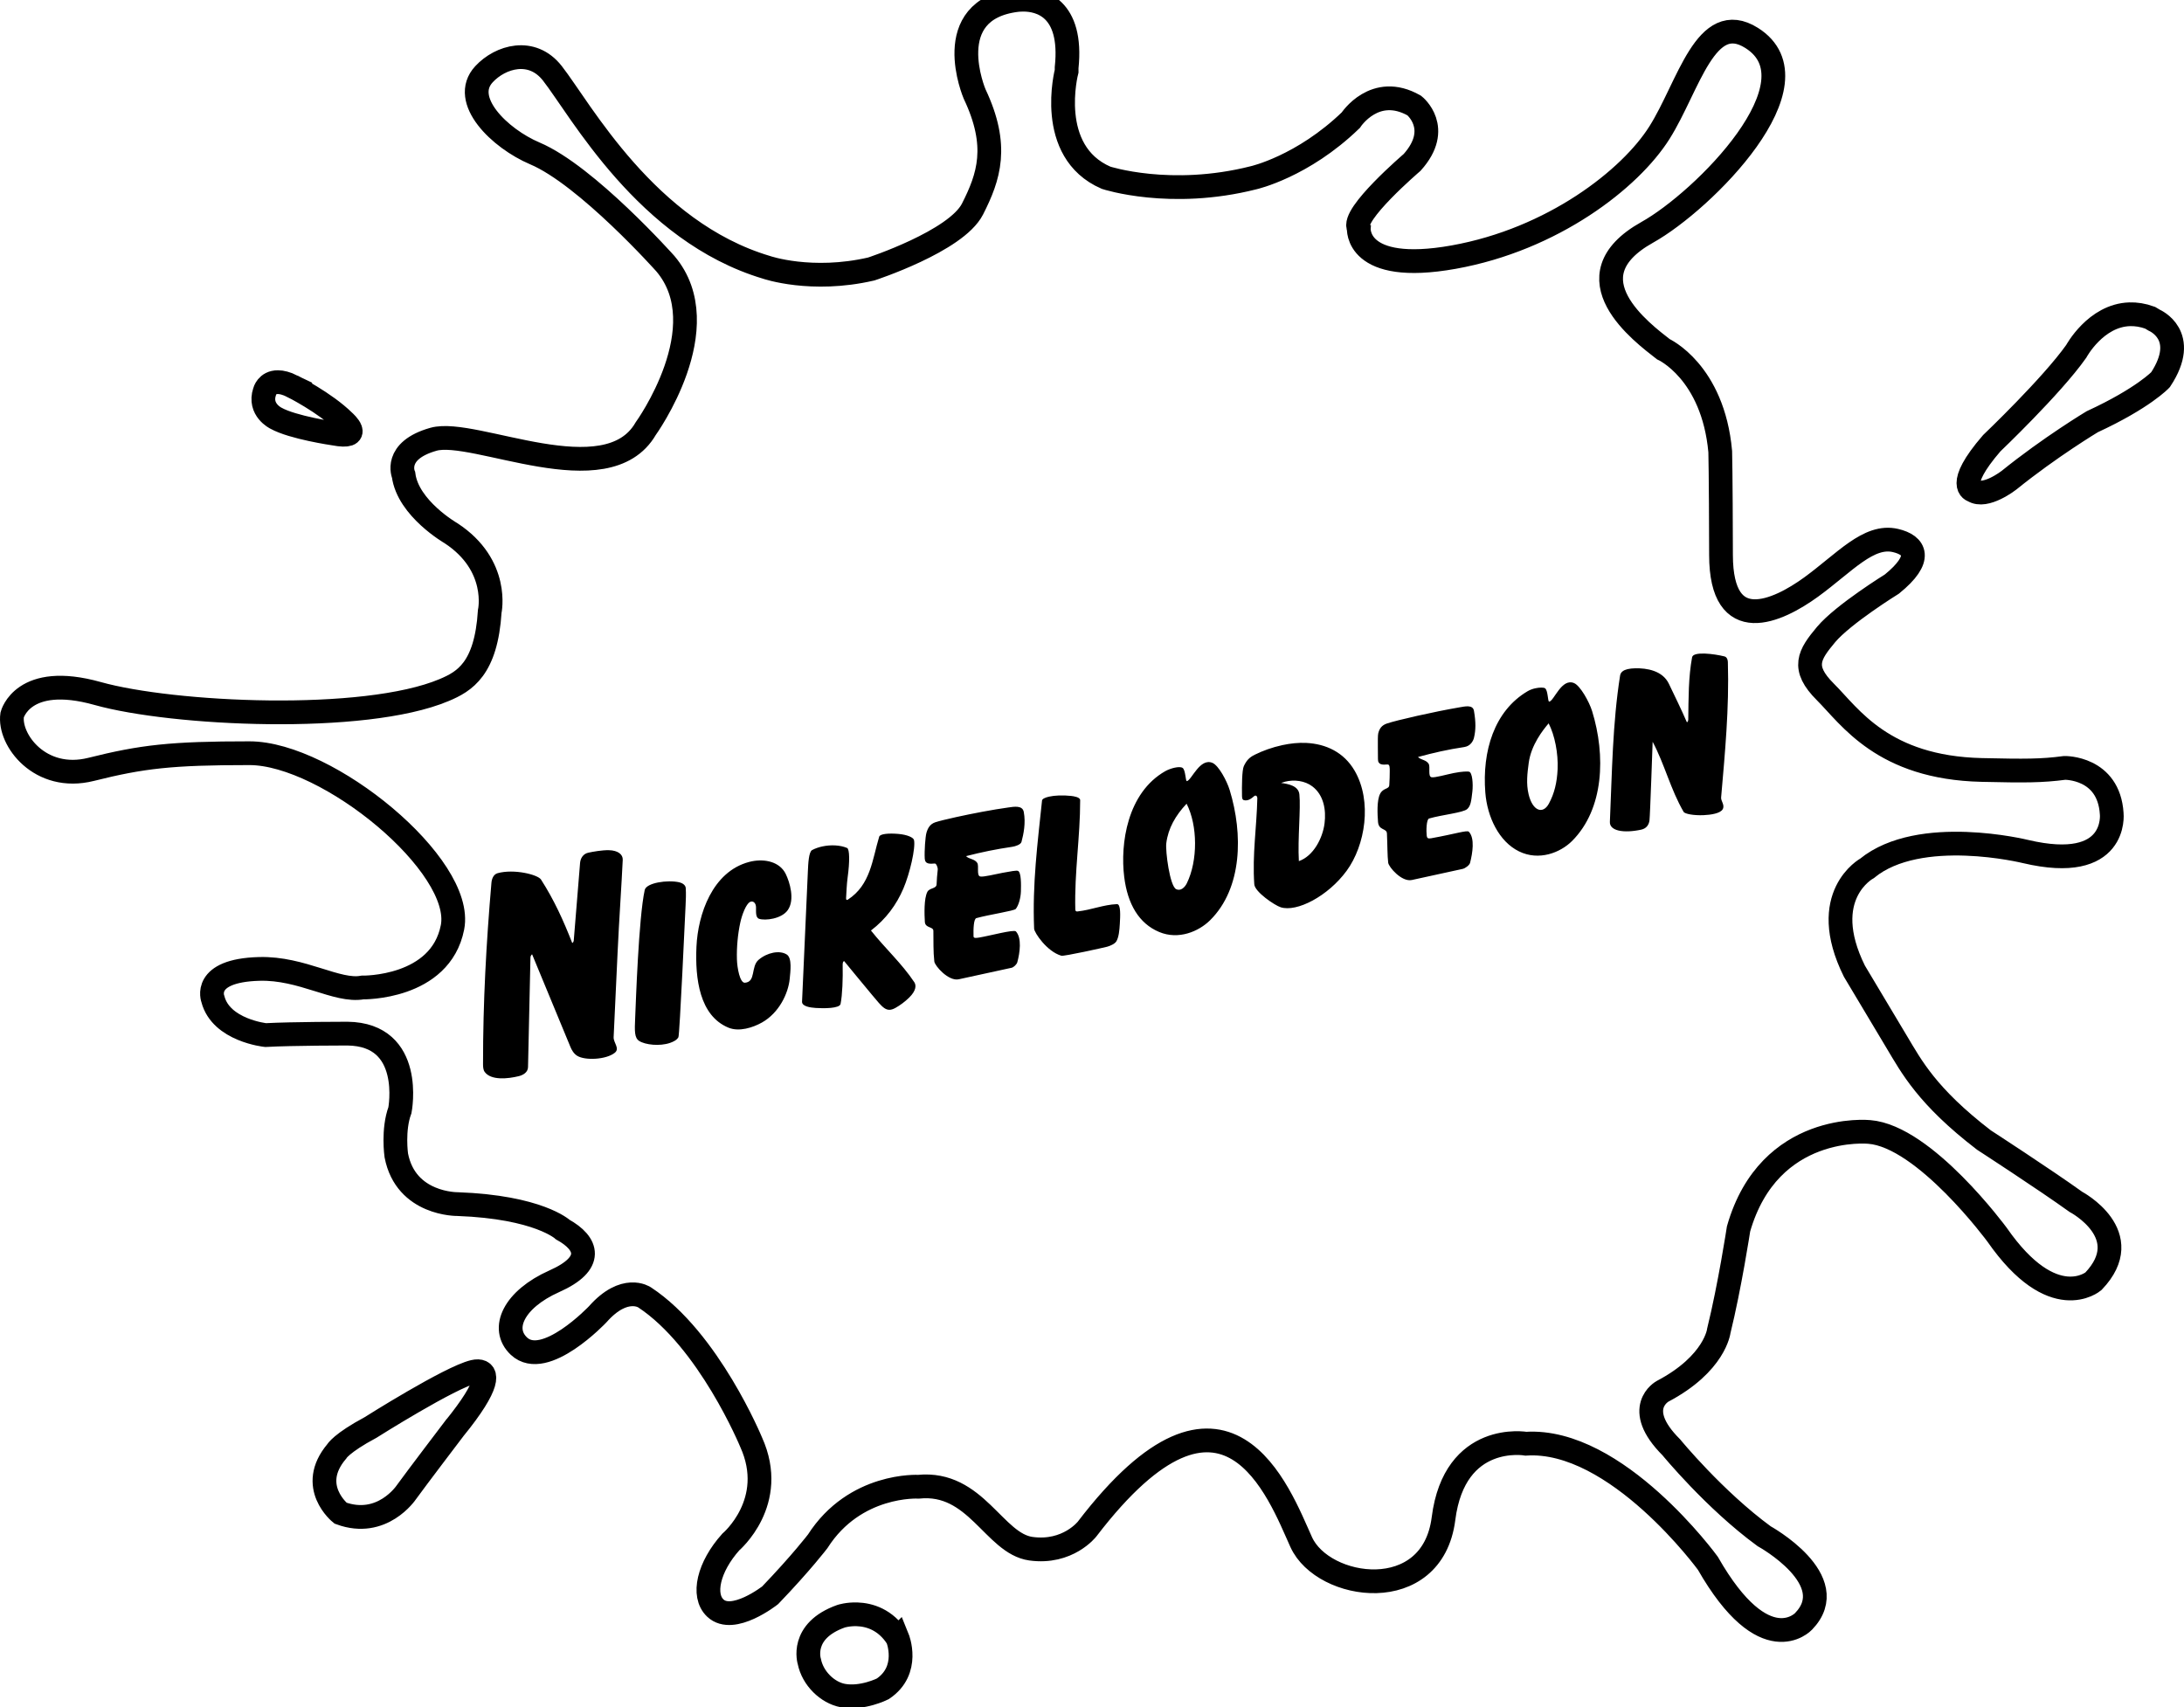
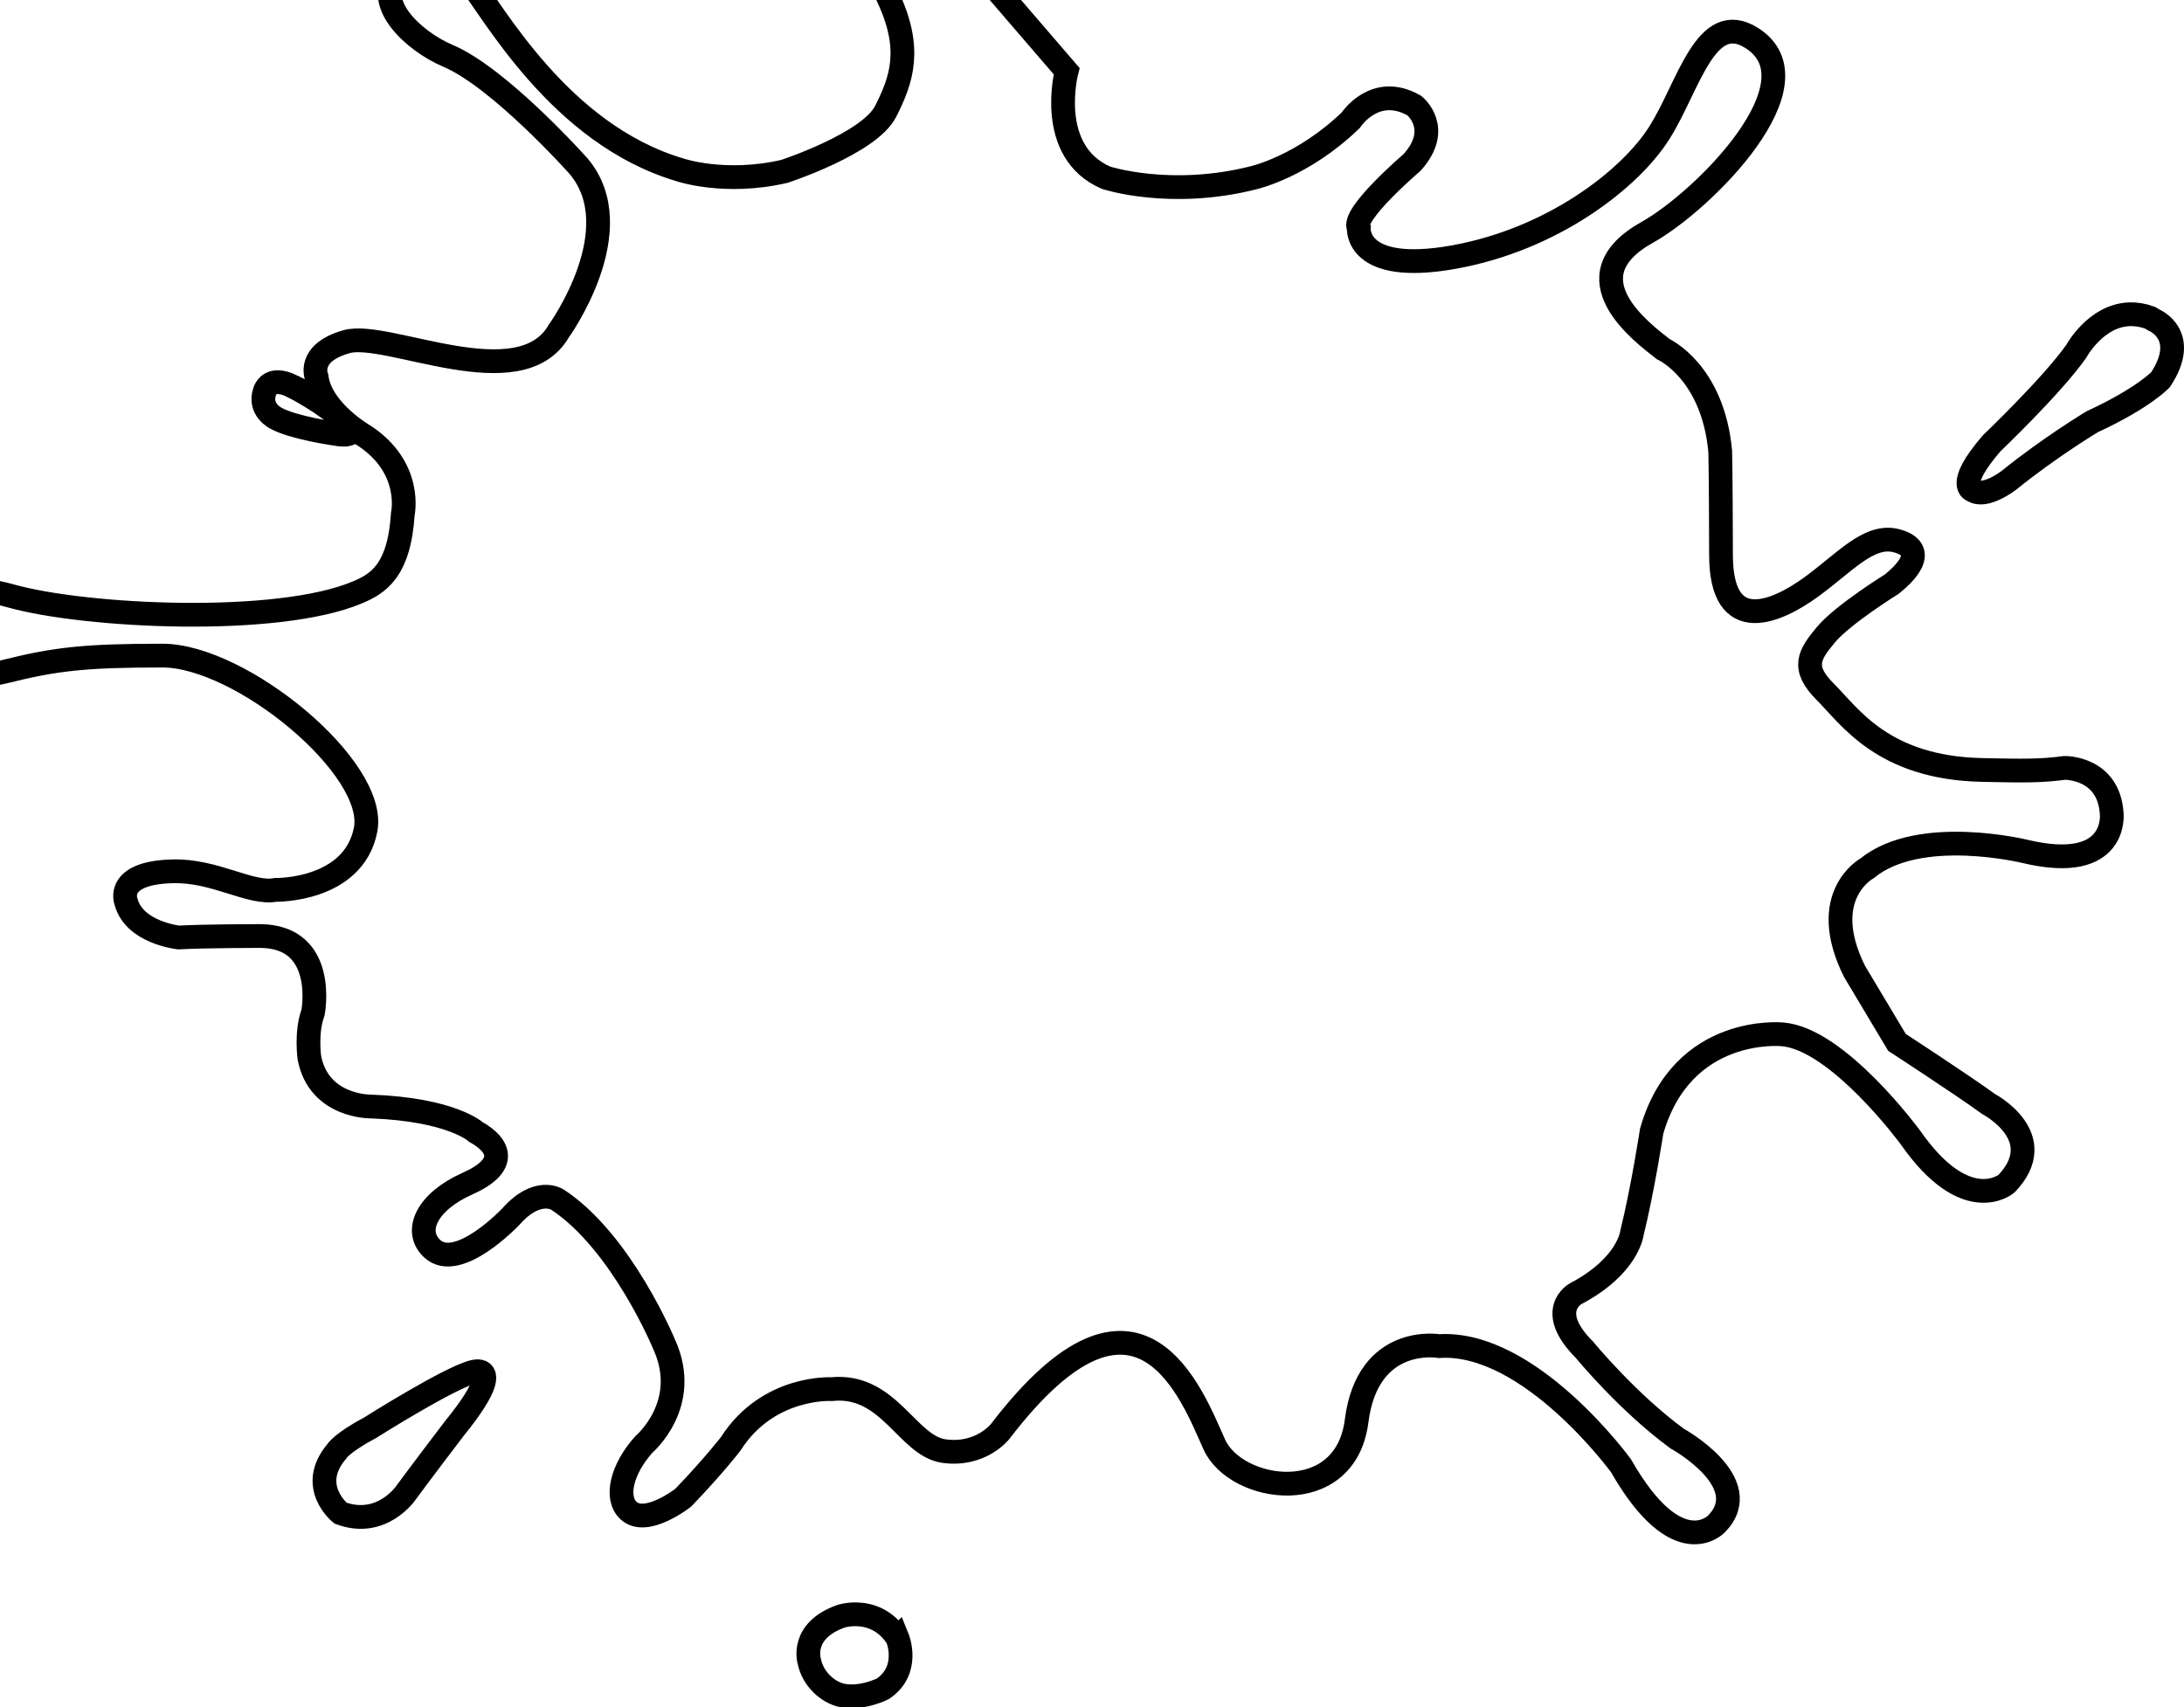
<svg xmlns="http://www.w3.org/2000/svg" version="1.1" width="367.8" height="287.543" viewBox="0,0,367.8,287.543">
  <g transform="translate(-56.168,-37.246)">
    <g data-paper-data="{&quot;isPaintingLayer&quot;:true}" fill-rule="nonzero" stroke-linecap="butt" stroke-linejoin="miter" stroke-miterlimit="10" stroke-dasharray="" stroke-dashoffset="0" style="mix-blend-mode: normal">
-       <path d="M235.795,49.227c0,0 -3.564,13.529 6.643,17.953c0,0 10.834,3.554 24.843,0c0,0 8.25,-1.85 16.368,-9.696c0,0 4.05,-6.257 10.7,-2.455c0,0 4.795,3.809 -0.372,9.568c0,0 -10.327,8.832 -8.982,11.046c0,0 -0.679,7.886 15.986,4.903c16.678,-2.989 29.727,-13.135 34.654,-20.968c4.936,-7.835 7.768,-20.838 15.53,-15.937c11.831,7.473 -8.114,27.439 -17.59,32.73c-13.553,7.576 -0.746,16.977 2.7,19.677c0,0 8.368,3.752 9.591,17.251c0,0 0.101,3.524 0.131,17.435c0.026,13.886 9.52,9.483 15.166,5.385c5.655,-4.116 9.687,-8.904 14.22,-7.846c3.323,0.778 4.681,3.04 -0.604,7.331c0,0 -8.197,5.072 -11.077,8.491c-2.871,3.425 -4.239,5.593 -0.119,9.691c4.112,4.098 9.652,12.747 26.313,13.128c7.342,0.167 10.064,0.167 13.973,-0.346c0,0 7.43,-0.152 7.925,7.707c0,0 1.105,10.057 -14.522,6.373c0,0 -17.823,-4.411 -26.677,2.83c0,0 -8.451,4.562 -2.139,17.315c0,0 4.756,7.97 7.175,12.002c2.411,4.015 5.045,9.073 14.635,16.437c0,0 10.206,6.62 15.492,10.416c0,0 10.454,5.523 2.954,13.377c0,0 -6.76,5.769 -16.232,-7.854c0,0 -12.176,-16.56 -21.521,-17.297c0,0 -16.845,-1.71 -22.009,16.324c0,0 -1.481,9.695 -3.323,17.165c0,0 -0.618,5.532 -9.472,10.191c0,0 -5.159,2.809 1.477,9.438c0,0 7.25,8.841 15.622,14.964c0,0 13.4,7.369 6.636,14.351c0,0 -6.513,7.004 -16.113,-9.801c0,0 -15.377,-21.106 -30.627,-20.128c0,0 -12.024,-2.096 -13.89,12.632c-1.886,14.737 -20.273,12.037 -23.959,3.941c-3.673,-8.096 -12.615,-32.853 -36.055,-2.209c0,0 -3.231,4.177 -9.462,3.318c-6.231,-0.859 -9.238,-11.418 -18.947,-10.436c0,0 -10.699,-0.617 -16.97,9.201c0,0 -2.706,3.559 -7.999,9.078c0,0 -6.283,4.948 -9.236,2.152c-2.273,-2.144 -1.131,-6.947 2.597,-11.112c0,0 7.996,-6.742 3.439,-16.811c0,0 -7.128,-17.287 -17.959,-24.405c0,0 -3.336,-2.297 -7.886,2.857c0,0 -8.924,9.442 -13.264,5.365c-3.147,-2.963 -0.87,-7.881 5.944,-10.923c6.816,-3.024 5.623,-6.382 1.44,-8.705c0,0 -4.06,-3.796 -17.71,-4.295c0,0 -8.728,0.131 -10.33,-8.214c0,0 -0.616,-4.296 0.616,-7.614c0,0 2.459,-12.759 -8.856,-12.882c0,0 -9.225,-0 -13.774,0.246c0,0 -7.51,-0.789 -8.869,-6.058c0,0 -1.922,-4.822 7.809,-5.084c7.224,-0.202 13.088,3.919 17.388,3.129c0,0 13.117,0.241 15.153,-10.134c2.034,-10.391 -20.983,-29.309 -34.188,-29.322c-13.207,-0.004 -18.089,0.574 -26.68,2.724c-8.6,2.15 -13.904,-5.012 -13.286,-9.183c0,0 1.79,-7.127 14.381,-3.6c12.604,3.538 44.854,5.105 58.354,-0.57c3.461,-1.453 7.079,-3.564 7.693,-13.253c0,0 1.725,-7.765 -6.52,-13.165c0,0 -7.259,-4.164 -7.991,-9.817c0,0 -1.781,-4.085 5.041,-6.009c6.827,-1.922 29.167,9.556 35.733,-1.781c0,0 12.352,-17.11 3.318,-27.785c0,0 -13.255,-14.877 -21.985,-18.572c-5.935,-2.518 -12.582,-9.008 -8.565,-13.336c2.757,-2.974 8.073,-4.546 11.512,-0.156c4.732,6.04 15.841,26.646 36.066,32.679c0,0 7.546,2.608 17.634,0.278c0,0 14.287,-4.668 17.053,-10.09c2.759,-5.435 4.52,-10.605 0.36,-19.381c0,0 -6.074,-14.198 7.118,-15.826c0.242,-0.03 0.714,-0.056 1.103,-0.056c2.721,-0.001 8.353,1.273 7.272,11.466zM418.967,91.177c0,0 5.988,2.521 1.048,10.013c0,0 -2.866,3.09 -11.497,7.077c0,0 -7.11,4.265 -14.027,9.856c0,0 -3.962,3.09 -6.04,1.729c-0,0 -3.148,-0.686 3.142,-7.966c0,0 10.095,-9.615 14.224,-15.464c0,0 3.258,-6.068 8.996,-6.251c1.063,-0.034 2.21,0.134 3.438,0.58zM105.375,102.279c0,0 5.505,2.746 8.751,5.957c0,0 3.413,3.007 -1.731,2.027c0,0 -6.926,-1.004 -9.764,-2.593c0,0 -2.917,-1.414 -1.902,-4.463c0,0 0.381,-1.616 2.246,-1.604c0.622,0.004 1.408,0.189 2.401,0.675zM132.605,277.917c0,0 -6.36,8.359 -8.021,10.661c0,0 -4.057,6.071 -11.068,3.497c0,0 -5.635,-4.493 -0.646,-10.392c0,0 0.737,-1.381 5.709,-4.041c0,0 13.363,-8.451 17.38,-9.389c0.245,-0.058 0.488,-0.088 0.713,-0.08c1.574,0.058 2.229,2.008 -4.066,9.744zM207.316,313.11c0,0 2.212,5.427 -2.496,8.557c0,0 -3.448,1.738 -6.719,1.122c-2.586,-0.487 -5.061,-2.883 -5.634,-5.724c0,0 -1.666,-5.15 5.35,-7.636c0,0 1.13,-0.371 2.702,-0.318c2.021,0.069 4.774,0.838 6.797,3.999z" fill="none" stroke="#000000" stroke-width="4" />
-       <path d="M155.238,180.847c0.804,-0.176 2.345,-0.444 3.45,-0.423c1.563,0.03 2.395,0.727 2.354,1.62c-0.189,4.143 -0.615,10.094 -0.87,15.669c-0.193,4.229 -0.663,14.201 -0.663,14.201c-0.046,0.926 1.096,1.901 0.195,2.627c-1.434,1.156 -4.978,1.336 -6.32,0.518c-0.609,-0.371 -0.957,-1.029 -1.151,-1.502c-2.219,-5.412 -4.234,-10.185 -6.452,-15.591c0,0 -0.274,0.152 -0.281,0.559l-0.408,18.424c-0.014,0.881 -0.812,1.348 -1.548,1.529c-1.849,0.457 -4.691,0.749 -5.748,-0.71c-0.254,-0.351 -0.28,-0.844 -0.281,-1.329c-0.008,-10.478 0.54,-20.347 1.415,-30.524c0.058,-0.676 0.35,-1.427 1.041,-1.617c2.77,-0.764 6.778,0.244 7.309,1.071c2.23,3.479 3.767,6.882 5.262,10.696c0,0 0.226,-0.129 0.25,-0.416l1.063,-13.05c0.066,-0.81 0.509,-1.559 1.385,-1.752zM313.434,153.648c0.403,-0.237 0.868,-0.397 1.309,-0.492c0.735,-0.159 1.404,-0.139 1.608,-0.008c0.53,0.34 0.452,2.281 0.708,2.259c0.81,-0.072 2.084,-4.049 4.215,-3.112c1.008,0.443 2.516,3.081 3.022,4.724c2.291,7.431 2.015,16.462 -3.383,21.857c-1.952,1.951 -5.559,3.411 -8.949,1.742c-3.35,-1.65 -5.334,-5.767 -5.659,-9.909c-0.545,-6.94 1.485,-13.738 7.129,-17.061zM316.97,159.065c-0.965,1.127 -2.947,3.626 -3.355,6.655c-0.236,1.751 -0.451,3.502 -0.019,5.298c0.684,2.843 2.417,3.39 3.404,1.584c0.945,-1.73 1.381,-3.61 1.479,-5.81c0.119,-2.668 -0.471,-5.703 -1.509,-7.727zM252.412,167.114c0.41,-0.233 1.003,-0.456 1.56,-0.579c0.557,-0.122 1.079,-0.144 1.346,0.028c0.527,0.339 0.484,2.287 0.735,2.231c0.8,-0.177 2.199,-3.995 4.325,-3.063c1.005,0.441 2.38,2.944 2.881,4.581c2.263,7.401 2.132,16.511 -3.281,21.889c-1.958,1.945 -5.351,3.355 -8.59,2.002c-3.435,-1.435 -5.333,-4.728 -5.897,-9.279c-0.689,-5.557 0.495,-14.16 6.92,-17.811zM254.251,186.995c0.753,0.354 1.444,-0.299 1.79,-1.004c1.862,-3.802 1.838,-9.716 -0.042,-13.394c-1.868,1.981 -3.11,4.146 -3.421,6.67c-0.161,1.307 0.592,7.22 1.673,7.728zM173.456,196.67c0.248,-5.435 2.675,-12.633 8.868,-14.266c0.149,-0.039 0.299,-0.074 0.45,-0.105c2.268,-0.455 4.72,0.109 5.709,2.113c0.67,1.359 1.6,4.35 0.341,6.117c-1.055,1.48 -3.796,1.785 -4.804,1.456c-0.631,-0.206 -0.522,-1.156 -0.533,-1.944c-0.011,-0.745 -0.513,-1.176 -1.038,-0.884c-0.638,0.354 -1.308,2.088 -1.598,3.399c-0.438,1.981 -0.637,4.193 -0.581,6.239c0.039,1.442 0.497,4.014 1.348,3.951c1.888,-0.141 0.957,-2.72 2.311,-3.868c1.446,-1.226 3.535,-1.652 4.736,-0.883c0.921,0.589 0.614,2.86 0.495,4.093c-0.239,2.459 -1.789,5.732 -4.671,7.355c-1.522,0.857 -3.845,1.615 -5.653,0.866c-4.86,-2.015 -5.626,-8.249 -5.379,-13.638zM331.481,149.795c2.045,-0.064 4.687,0.402 5.739,2.608c1.023,2.145 2.063,4.248 3.003,6.415c0.067,0.153 0.254,-0.075 0.259,-0.381c0.048,-3.585 0.023,-7.161 0.646,-10.501c0.196,-1.05 3.795,-0.558 5.436,-0.15c0.376,0.093 0.573,0.471 0.588,0.94c0.237,7.847 -0.49,15.338 -1.137,22.832c-0.051,0.595 0.668,1.267 0.264,1.974c-0.4,0.701 -1.972,0.939 -3.211,0.994c-1.622,0.072 -3.161,-0.2 -3.371,-0.562c-2.193,-3.767 -3.195,-8.009 -5.213,-11.799c0,0 -0.43,12.472 -0.531,13.235c-0.107,0.802 -0.557,1.387 -1.402,1.568c-3.036,0.651 -5.334,0.178 -5.268,-1.309c0.369,-8.398 0.445,-16.565 1.719,-24.642c0.098,-0.62 0.62,-0.929 1.262,-1.082c0.385,-0.092 0.814,-0.128 1.22,-0.141zM276.156,162.36c3.298,0.166 6.315,1.552 8.134,4.668c3.004,5.149 1.797,12.602 -1.35,16.881c-3.147,4.28 -8.39,6.986 -11.089,6.129c-1.02,-0.324 -4.363,-2.583 -4.453,-3.867c-0.349,-5.017 0.403,-9.591 0.514,-14.516c0.006,-0.283 -0.235,-0.587 -0.55,-0.32c-0.443,0.376 -0.984,0.834 -1.701,0.668c-0.217,-0.05 -0.323,-0.23 -0.331,-0.678c-0.032,-1.68 -0.009,-4.388 0.308,-5.057c0.444,-0.935 0.883,-1.442 1.816,-1.909c1.322,-0.662 2.958,-1.259 4.672,-1.628c1.333,-0.287 2.714,-0.436 4.03,-0.37zM272.569,168.892c-0.224,0.056 -0.443,0.125 -0.656,0.206c1.204,0.173 2.926,0.47 3.079,1.923c0.253,2.402 -0.305,7.441 -0.087,11.245c2.452,-0.846 4.014,-3.866 4.327,-6.369c0.279,-2.233 -0.123,-4.763 -2.07,-6.226c-1.254,-0.943 -3.028,-1.172 -4.594,-0.779zM164.74,187.137c0.134,-0.619 1.102,-1.056 2.28,-1.284c1.178,-0.227 2.566,-0.244 3.544,-0.021c0.447,0.102 1.053,0.42 1.088,0.965c0.065,1.008 0.018,1.995 -0.029,2.968c-0.05,1.041 -0.995,21.766 -1.205,22.153c-0.266,0.489 -0.849,0.764 -1.411,0.959c-1.743,0.604 -4.178,0.325 -5.193,-0.325c-0.816,-0.522 -0.781,-1.668 -0.679,-3.891c0.113,-2.467 0.572,-16.773 1.605,-21.524zM236.564,171.289c0.41,0.046 1.51,0.197 1.511,0.714c0.007,6.228 -0.982,12.107 -0.818,18.439c0.007,0.281 0.216,0.317 0.362,0.3c2.37,-0.262 4.363,-1.14 6.652,-1.233c0.676,-0.027 0.56,2.014 0.481,3.34c-0.064,1.075 -0.166,2.189 -0.567,2.902c-0.263,0.468 -1.114,0.811 -1.581,0.935c-0.549,0.146 -7.251,1.641 -7.701,1.51c-2.444,-0.708 -4.556,-3.897 -4.582,-4.549c-0.31,-7.556 0.58,-14.404 1.332,-21.581c0.028,-0.264 0.476,-0.502 1.188,-0.66c0.916,-0.204 2.268,-0.279 3.724,-0.117zM289.742,159.089c0.78,-0.269 2.775,-0.769 5.097,-1.291c2.322,-0.522 4.973,-1.065 7.062,-1.42c0.959,-0.163 2.302,-0.502 2.49,0.57c0.333,1.903 0.318,3.272 -0.003,4.571c-0.119,0.481 -0.556,1.373 -1.623,1.534c-2.827,0.426 -5.124,0.952 -7.8,1.678c0.504,0.519 1.354,0.446 1.794,1.14c0.326,0.514 -0.171,2.133 0.488,2.267c0.551,0.113 2.512,-0.461 3.735,-0.704c1.403,-0.279 2.308,-0.287 2.576,-0.234c0.567,0.112 0.713,2.078 0.566,3.363c-0.193,1.686 -0.292,2.391 -0.854,2.923c-0.665,0.629 -4.265,0.967 -6.434,1.602c-0.465,0.136 -0.495,2.161 -0.397,2.913c0.046,0.351 0.177,0.517 0.731,0.418c4.094,-0.734 6.068,-1.415 6.366,-1.099c1.03,1.093 0.621,3.599 0.203,5.232c-0.096,0.376 -0.772,0.92 -1.272,1.029l-8.535,1.863c-1.707,0.373 -3.889,-2.169 -3.983,-2.916c-0.141,-1.126 -0.126,-3.138 -0.211,-4.922c-0.044,-0.915 -1.39,-0.469 -1.502,-1.948c-0.096,-1.264 -0.225,-3.604 0.353,-4.729c0.538,-1.048 1.503,-0.721 1.546,-1.475c0.046,-0.812 0.087,-1.599 0.077,-2.35c-0.007,-0.516 0.034,-1.151 -0.393,-1.116c-0.796,0.065 -1.606,0.098 -1.592,-0.897c0.006,-0.406 -0.014,-1.123 -0.018,-2.046c-0.004,-0.956 -0.014,-1.982 0.064,-2.293c0.201,-0.796 0.561,-1.353 1.467,-1.666zM198.819,180.05c0.442,0.188 0.456,2.343 0.1,4.928c-0.161,1.169 -0.216,2.667 -0.266,3.527c-0.016,0.273 0.11,0.366 0.289,0.251c3.859,-2.491 4.129,-6.802 5.287,-10.601c0.155,-0.509 1.691,-0.603 3.219,-0.471c1.533,0.133 2.557,0.612 2.647,1.038c0.284,1.344 -0.707,5.627 -1.794,8.169c-1.153,2.698 -2.912,5.124 -5.459,7.061c2.418,3.044 5.169,5.516 7.297,8.699c0.349,0.522 0.336,1.419 -0.854,2.59c-0.743,0.732 -1.577,1.329 -2.316,1.742c-1.564,0.874 -2.161,-0.079 -3.97,-2.22c-0.956,-1.131 -4.68,-5.669 -4.68,-5.669c-0.161,0.069 -0.249,0.271 -0.24,0.676c0.048,2.283 -0.044,4.99 -0.353,6.546c-0.155,0.78 -2.872,0.768 -4.165,0.68c-0.908,-0.062 -2.36,-0.25 -2.323,-1.071l0.982,-21.97c0.056,-1.249 0.141,-3.242 0.711,-3.549c0.504,-0.272 1.101,-0.48 1.736,-0.615c1.396,-0.298 2.975,-0.243 4.153,0.258zM213.68,175.723c0.589,-0.194 1.877,-0.513 3.479,-0.866c2.669,-0.588 6.21,-1.27 8.841,-1.629c0.903,-0.123 2.358,-0.406 2.577,0.75c0.36,1.895 -0.042,3.752 -0.382,5.045c-0.126,0.479 -1.09,0.76 -1.516,0.823c-2.836,0.421 -5.13,0.889 -7.823,1.58c0.498,0.525 1.462,0.45 1.893,1.148c0.32,0.518 -0.161,2.137 0.498,2.28c0.551,0.119 2.549,-0.396 3.778,-0.623c1.411,-0.261 2.32,-0.425 2.574,-0.323c0.572,0.23 0.526,2.376 0.497,3.447c-0.03,1.069 -0.364,2.319 -0.859,2.956c-0.262,0.337 -4.456,0.947 -6.64,1.553c-0.469,0.13 -0.515,1.868 -0.481,3.065c0.01,0.354 0.438,0.292 0.996,0.2c1.739,-0.288 5.804,-1.391 6.141,-1.025c1.017,1.104 0.678,3.565 0.237,5.191c-0.102,0.375 -0.628,0.859 -0.958,0.931l-8.909,1.941c-1.712,0.372 -4.028,-2.255 -4.111,-3.002c-0.194,-1.735 -0.125,-3.376 -0.158,-5.16c-0.014,-0.749 -1.367,-0.415 -1.435,-1.504c-0.079,-1.264 -0.166,-3.953 0.429,-5.069c0.363,-0.681 1.513,-0.496 1.548,-1.249c0.039,-0.823 0.092,-1.7 0.188,-2.43c0.058,-0.445 -0.265,-1.099 -0.478,-1.084c-0.799,0.055 -1.651,0.158 -1.706,-0.833c-0.075,-1.331 0.109,-3.669 0.272,-4.276c0.212,-0.793 0.596,-1.536 1.508,-1.836z" fill="#000000" stroke="none" stroke-width="1" />
+       <path d="M235.795,49.227c0,0 -3.564,13.529 6.643,17.953c0,0 10.834,3.554 24.843,0c0,0 8.25,-1.85 16.368,-9.696c0,0 4.05,-6.257 10.7,-2.455c0,0 4.795,3.809 -0.372,9.568c0,0 -10.327,8.832 -8.982,11.046c0,0 -0.679,7.886 15.986,4.903c16.678,-2.989 29.727,-13.135 34.654,-20.968c4.936,-7.835 7.768,-20.838 15.53,-15.937c11.831,7.473 -8.114,27.439 -17.59,32.73c-13.553,7.576 -0.746,16.977 2.7,19.677c0,0 8.368,3.752 9.591,17.251c0,0 0.101,3.524 0.131,17.435c0.026,13.886 9.52,9.483 15.166,5.385c5.655,-4.116 9.687,-8.904 14.22,-7.846c3.323,0.778 4.681,3.04 -0.604,7.331c0,0 -8.197,5.072 -11.077,8.491c-2.871,3.425 -4.239,5.593 -0.119,9.691c4.112,4.098 9.652,12.747 26.313,13.128c7.342,0.167 10.064,0.167 13.973,-0.346c0,0 7.43,-0.152 7.925,7.707c0,0 1.105,10.057 -14.522,6.373c0,0 -17.823,-4.411 -26.677,2.83c0,0 -8.451,4.562 -2.139,17.315c0,0 4.756,7.97 7.175,12.002c0,0 10.206,6.62 15.492,10.416c0,0 10.454,5.523 2.954,13.377c0,0 -6.76,5.769 -16.232,-7.854c0,0 -12.176,-16.56 -21.521,-17.297c0,0 -16.845,-1.71 -22.009,16.324c0,0 -1.481,9.695 -3.323,17.165c0,0 -0.618,5.532 -9.472,10.191c0,0 -5.159,2.809 1.477,9.438c0,0 7.25,8.841 15.622,14.964c0,0 13.4,7.369 6.636,14.351c0,0 -6.513,7.004 -16.113,-9.801c0,0 -15.377,-21.106 -30.627,-20.128c0,0 -12.024,-2.096 -13.89,12.632c-1.886,14.737 -20.273,12.037 -23.959,3.941c-3.673,-8.096 -12.615,-32.853 -36.055,-2.209c0,0 -3.231,4.177 -9.462,3.318c-6.231,-0.859 -9.238,-11.418 -18.947,-10.436c0,0 -10.699,-0.617 -16.97,9.201c0,0 -2.706,3.559 -7.999,9.078c0,0 -6.283,4.948 -9.236,2.152c-2.273,-2.144 -1.131,-6.947 2.597,-11.112c0,0 7.996,-6.742 3.439,-16.811c0,0 -7.128,-17.287 -17.959,-24.405c0,0 -3.336,-2.297 -7.886,2.857c0,0 -8.924,9.442 -13.264,5.365c-3.147,-2.963 -0.87,-7.881 5.944,-10.923c6.816,-3.024 5.623,-6.382 1.44,-8.705c0,0 -4.06,-3.796 -17.71,-4.295c0,0 -8.728,0.131 -10.33,-8.214c0,0 -0.616,-4.296 0.616,-7.614c0,0 2.459,-12.759 -8.856,-12.882c0,0 -9.225,-0 -13.774,0.246c0,0 -7.51,-0.789 -8.869,-6.058c0,0 -1.922,-4.822 7.809,-5.084c7.224,-0.202 13.088,3.919 17.388,3.129c0,0 13.117,0.241 15.153,-10.134c2.034,-10.391 -20.983,-29.309 -34.188,-29.322c-13.207,-0.004 -18.089,0.574 -26.68,2.724c-8.6,2.15 -13.904,-5.012 -13.286,-9.183c0,0 1.79,-7.127 14.381,-3.6c12.604,3.538 44.854,5.105 58.354,-0.57c3.461,-1.453 7.079,-3.564 7.693,-13.253c0,0 1.725,-7.765 -6.52,-13.165c0,0 -7.259,-4.164 -7.991,-9.817c0,0 -1.781,-4.085 5.041,-6.009c6.827,-1.922 29.167,9.556 35.733,-1.781c0,0 12.352,-17.11 3.318,-27.785c0,0 -13.255,-14.877 -21.985,-18.572c-5.935,-2.518 -12.582,-9.008 -8.565,-13.336c2.757,-2.974 8.073,-4.546 11.512,-0.156c4.732,6.04 15.841,26.646 36.066,32.679c0,0 7.546,2.608 17.634,0.278c0,0 14.287,-4.668 17.053,-10.09c2.759,-5.435 4.52,-10.605 0.36,-19.381c0,0 -6.074,-14.198 7.118,-15.826c0.242,-0.03 0.714,-0.056 1.103,-0.056c2.721,-0.001 8.353,1.273 7.272,11.466zM418.967,91.177c0,0 5.988,2.521 1.048,10.013c0,0 -2.866,3.09 -11.497,7.077c0,0 -7.11,4.265 -14.027,9.856c0,0 -3.962,3.09 -6.04,1.729c-0,0 -3.148,-0.686 3.142,-7.966c0,0 10.095,-9.615 14.224,-15.464c0,0 3.258,-6.068 8.996,-6.251c1.063,-0.034 2.21,0.134 3.438,0.58zM105.375,102.279c0,0 5.505,2.746 8.751,5.957c0,0 3.413,3.007 -1.731,2.027c0,0 -6.926,-1.004 -9.764,-2.593c0,0 -2.917,-1.414 -1.902,-4.463c0,0 0.381,-1.616 2.246,-1.604c0.622,0.004 1.408,0.189 2.401,0.675zM132.605,277.917c0,0 -6.36,8.359 -8.021,10.661c0,0 -4.057,6.071 -11.068,3.497c0,0 -5.635,-4.493 -0.646,-10.392c0,0 0.737,-1.381 5.709,-4.041c0,0 13.363,-8.451 17.38,-9.389c0.245,-0.058 0.488,-0.088 0.713,-0.08c1.574,0.058 2.229,2.008 -4.066,9.744zM207.316,313.11c0,0 2.212,5.427 -2.496,8.557c0,0 -3.448,1.738 -6.719,1.122c-2.586,-0.487 -5.061,-2.883 -5.634,-5.724c0,0 -1.666,-5.15 5.35,-7.636c0,0 1.13,-0.371 2.702,-0.318c2.021,0.069 4.774,0.838 6.797,3.999z" fill="none" stroke="#000000" stroke-width="4" />
    </g>
  </g>
</svg>